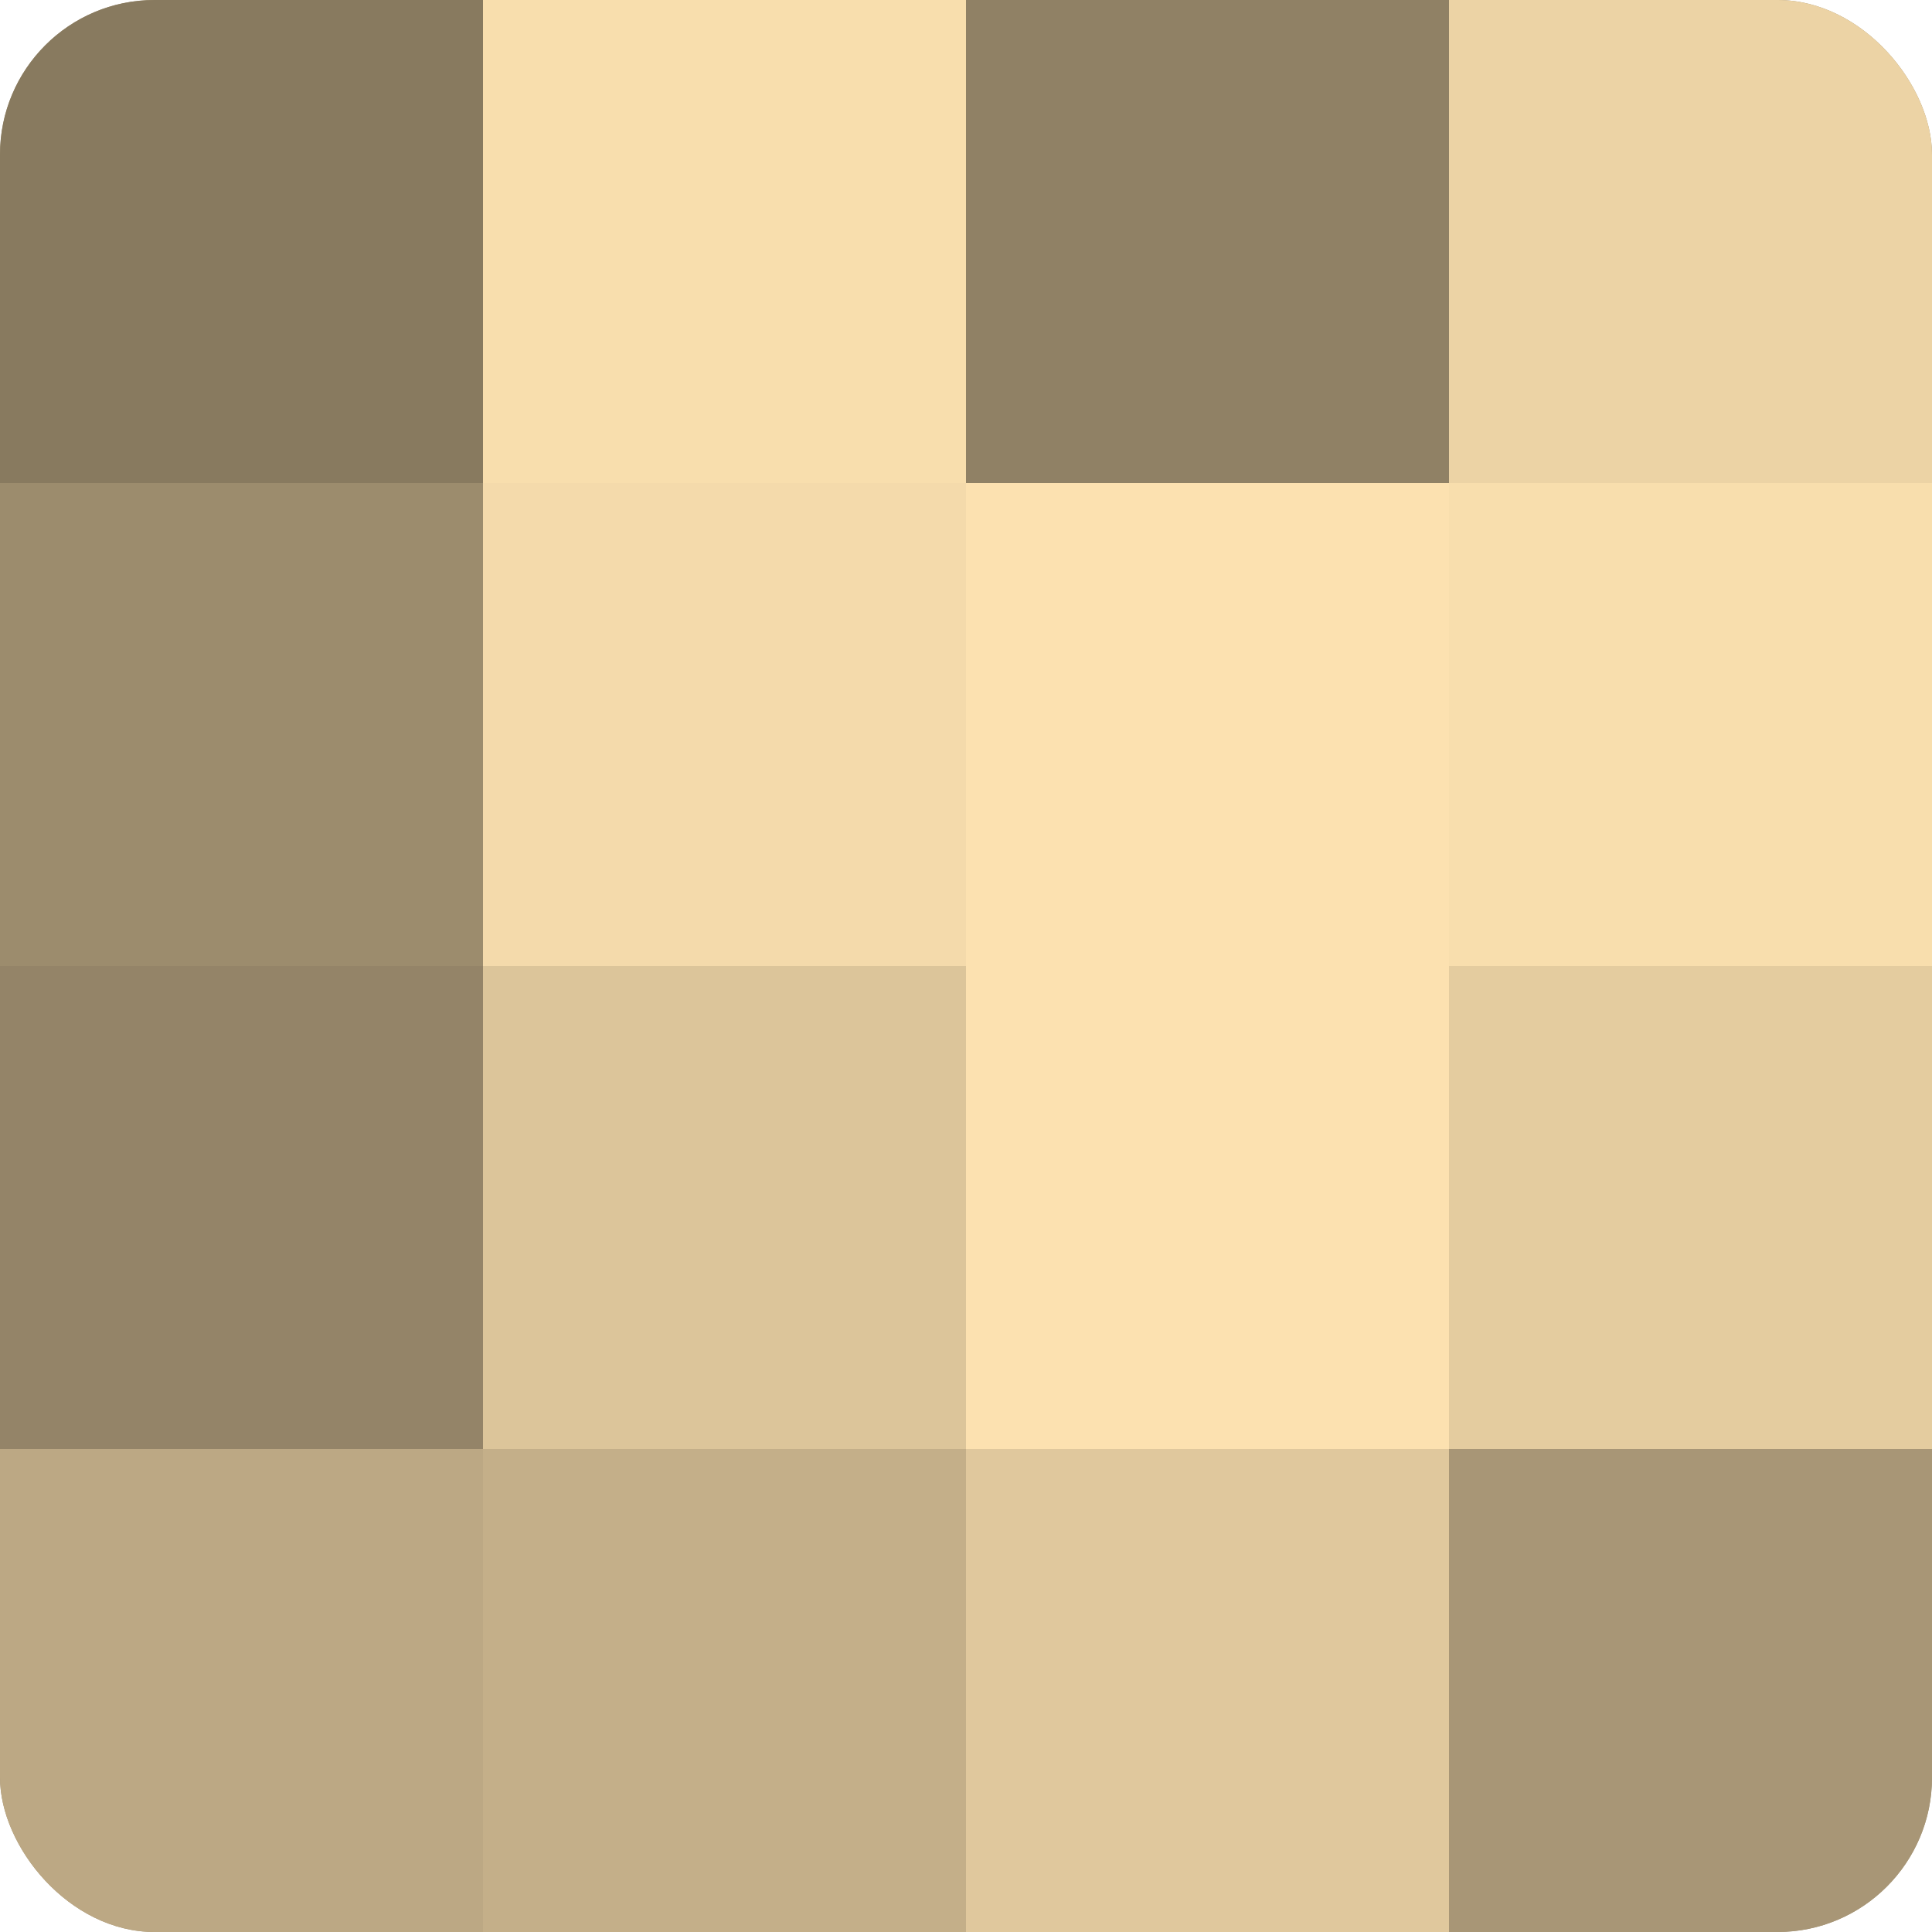
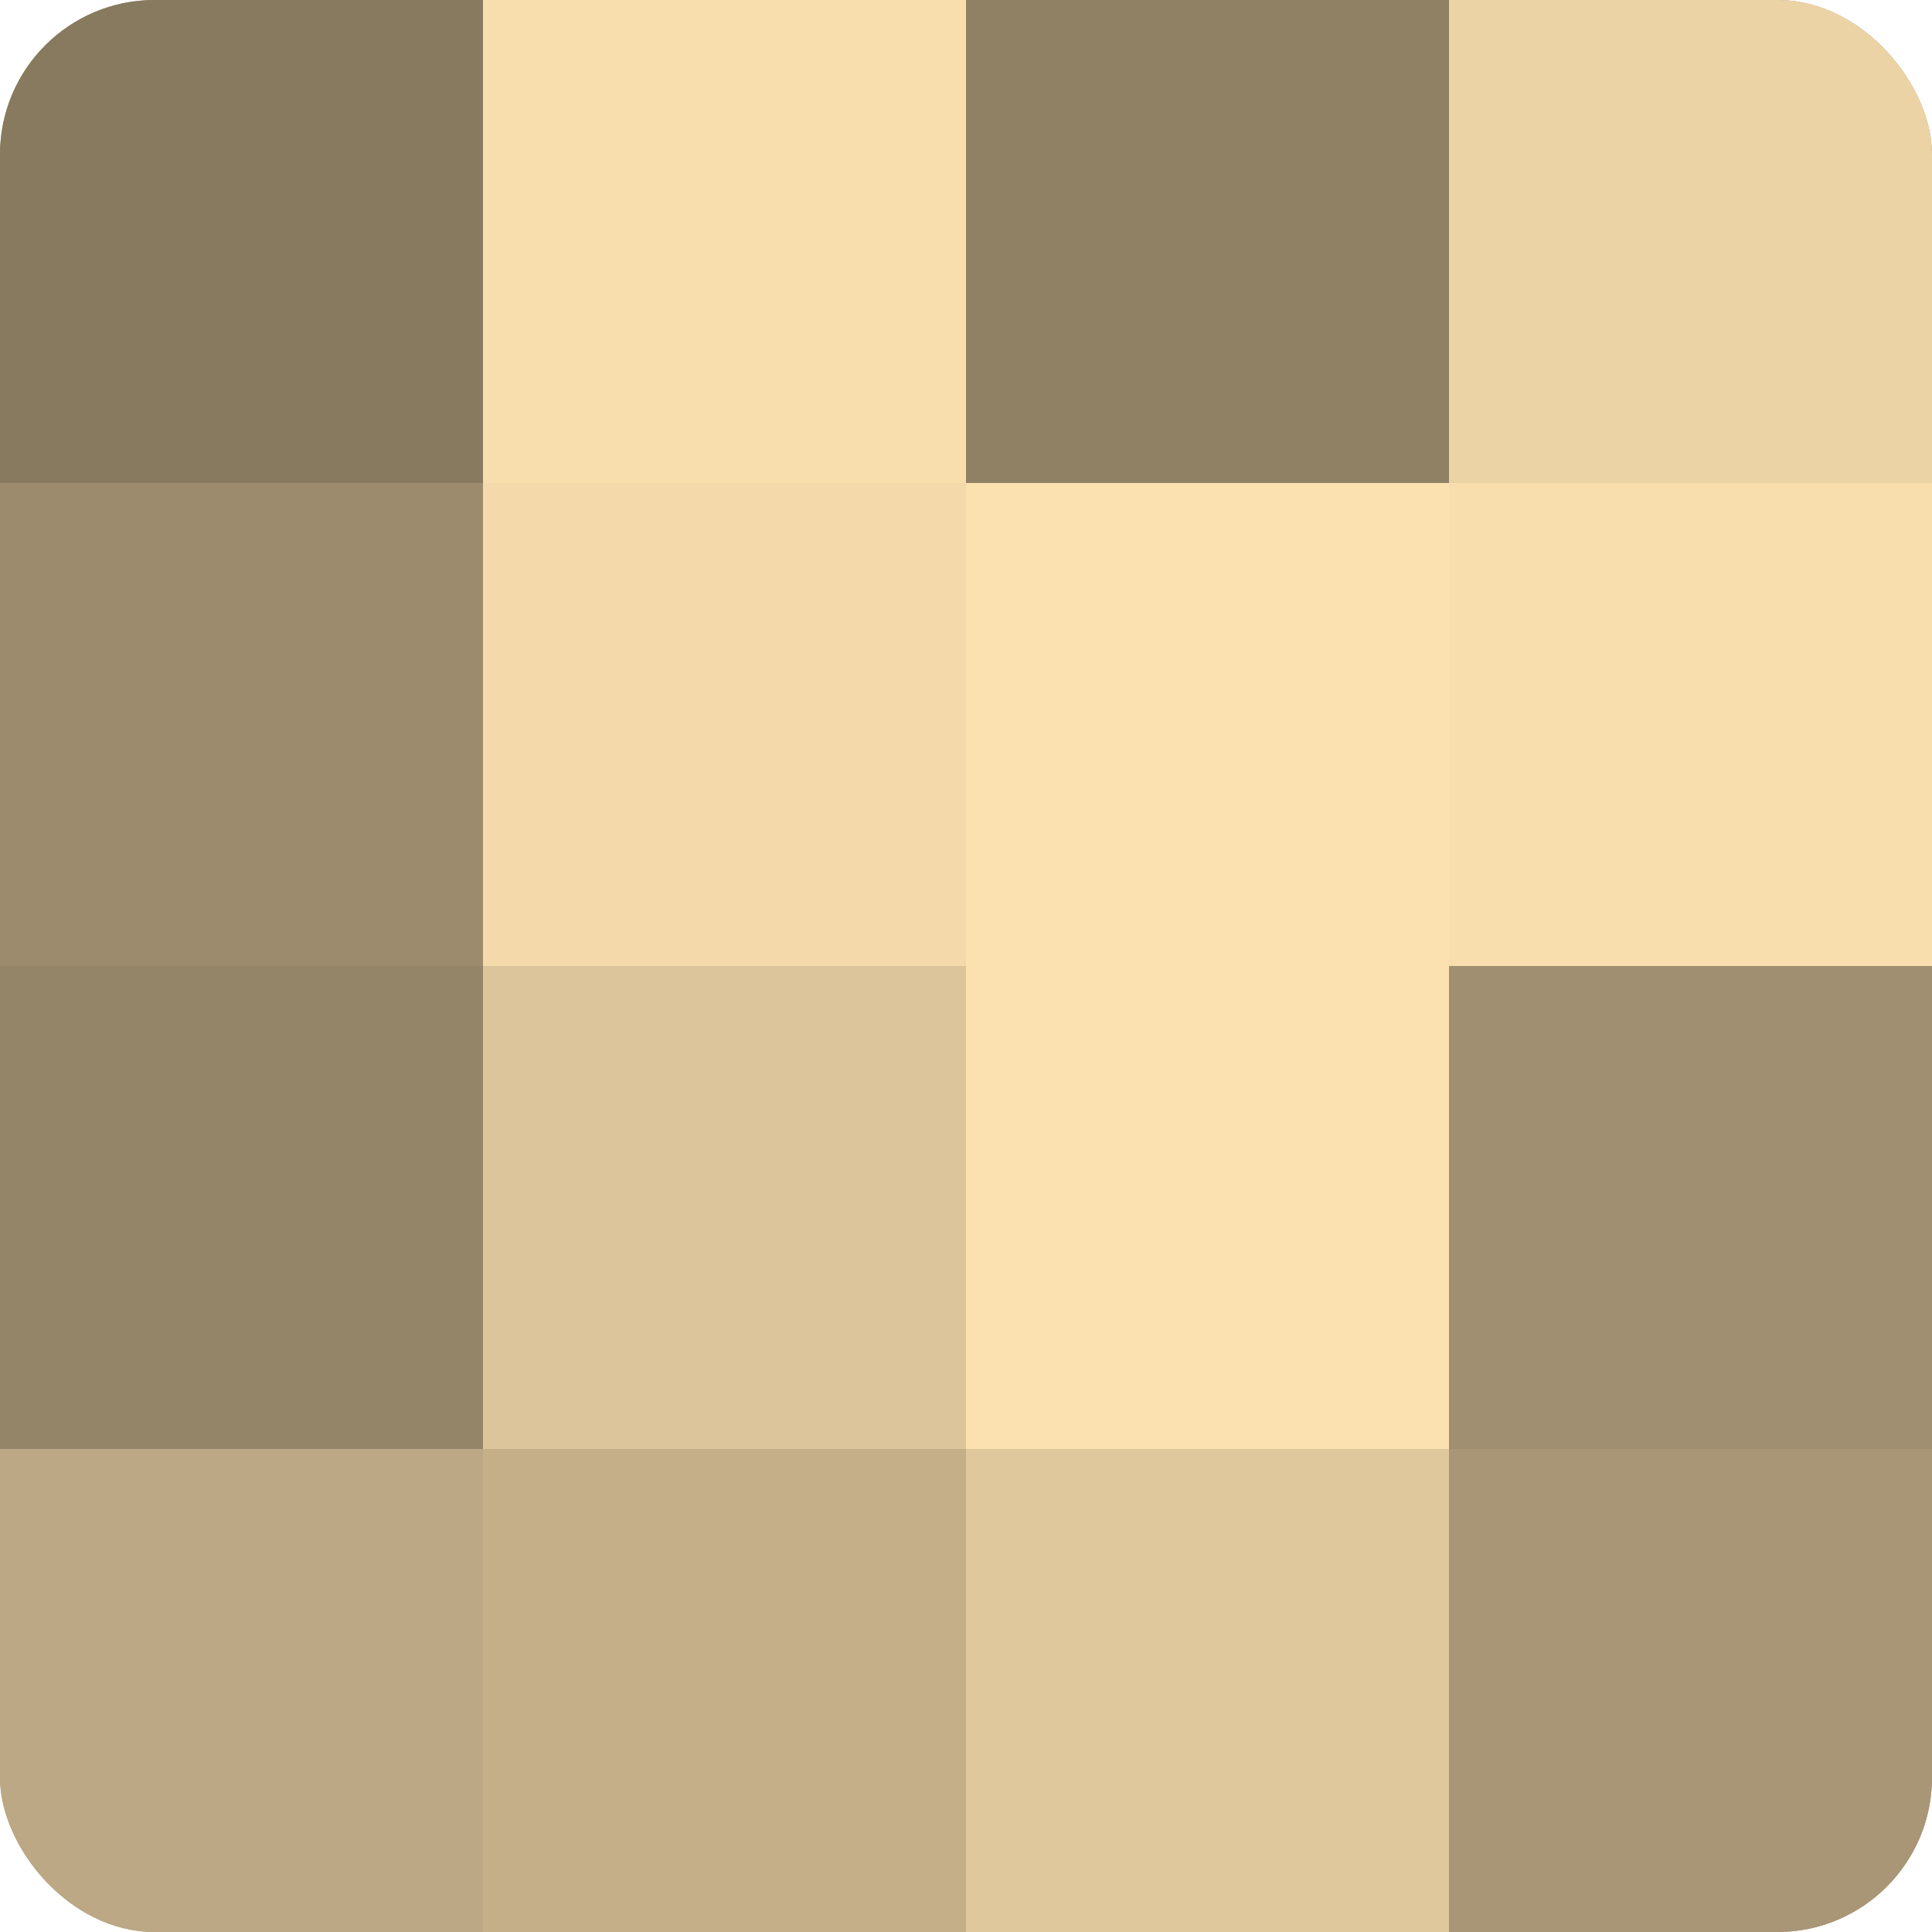
<svg xmlns="http://www.w3.org/2000/svg" width="60" height="60" viewBox="0 0 100 100" preserveAspectRatio="xMidYMid meet">
  <defs>
    <clipPath id="c" width="100" height="100">
      <rect width="100" height="100" rx="8" ry="8" />
    </clipPath>
  </defs>
  <g clip-path="url(#c)">
    <rect width="100" height="100" fill="#a08f70" />
    <rect width="25" height="25" fill="#887a5f" />
    <rect y="25" width="25" height="25" fill="#9c8c6d" />
    <rect y="50" width="25" height="25" fill="#948468" />
    <rect y="75" width="25" height="25" fill="#bca884" />
    <rect x="25" width="25" height="25" fill="#f8dead" />
    <rect x="25" y="25" width="25" height="25" fill="#f4daab" />
    <rect x="25" y="50" width="25" height="25" fill="#dcc59a" />
    <rect x="25" y="75" width="25" height="25" fill="#c4af89" />
    <rect x="50" width="25" height="25" fill="#908165" />
    <rect x="50" y="25" width="25" height="25" fill="#fce1b0" />
    <rect x="50" y="50" width="25" height="25" fill="#fce1b0" />
    <rect x="50" y="75" width="25" height="25" fill="#e0c89d" />
    <rect x="75" width="25" height="25" fill="#ecd3a5" />
    <rect x="75" y="25" width="25" height="25" fill="#f8dead" />
-     <rect x="75" y="50" width="25" height="25" fill="#e4cc9f" />
    <rect x="75" y="75" width="25" height="25" fill="#a89676" />
  </g>
</svg>